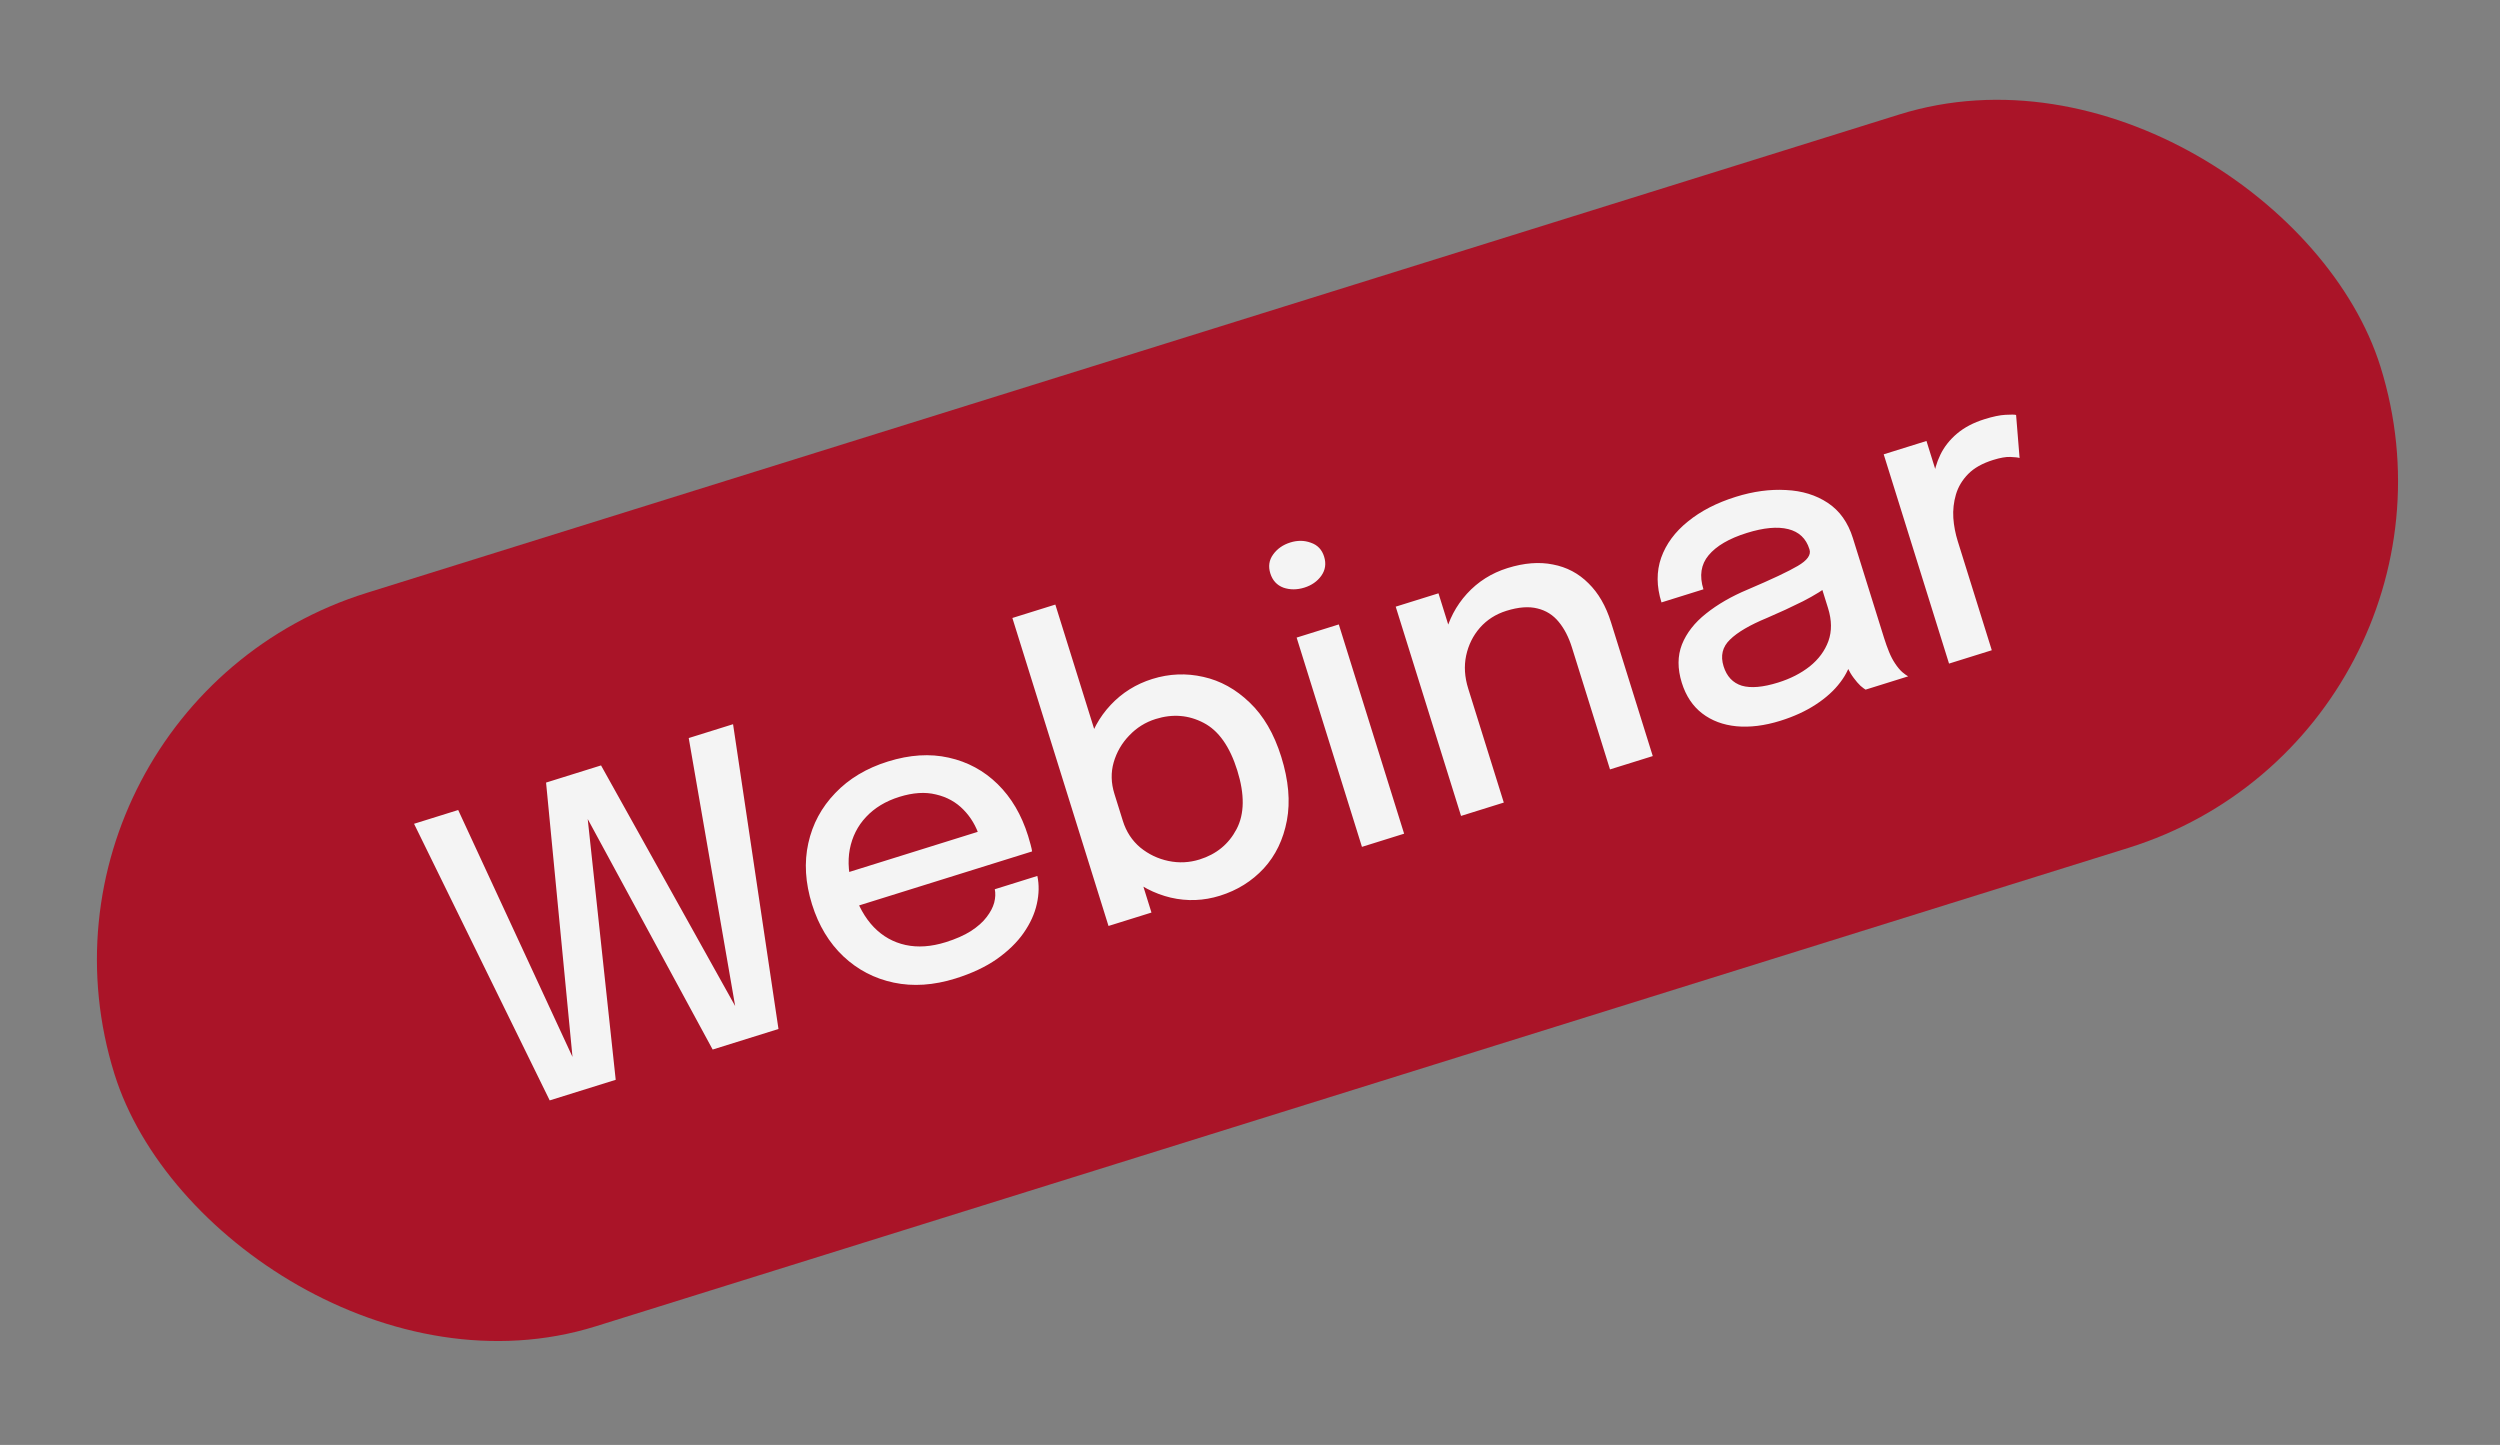
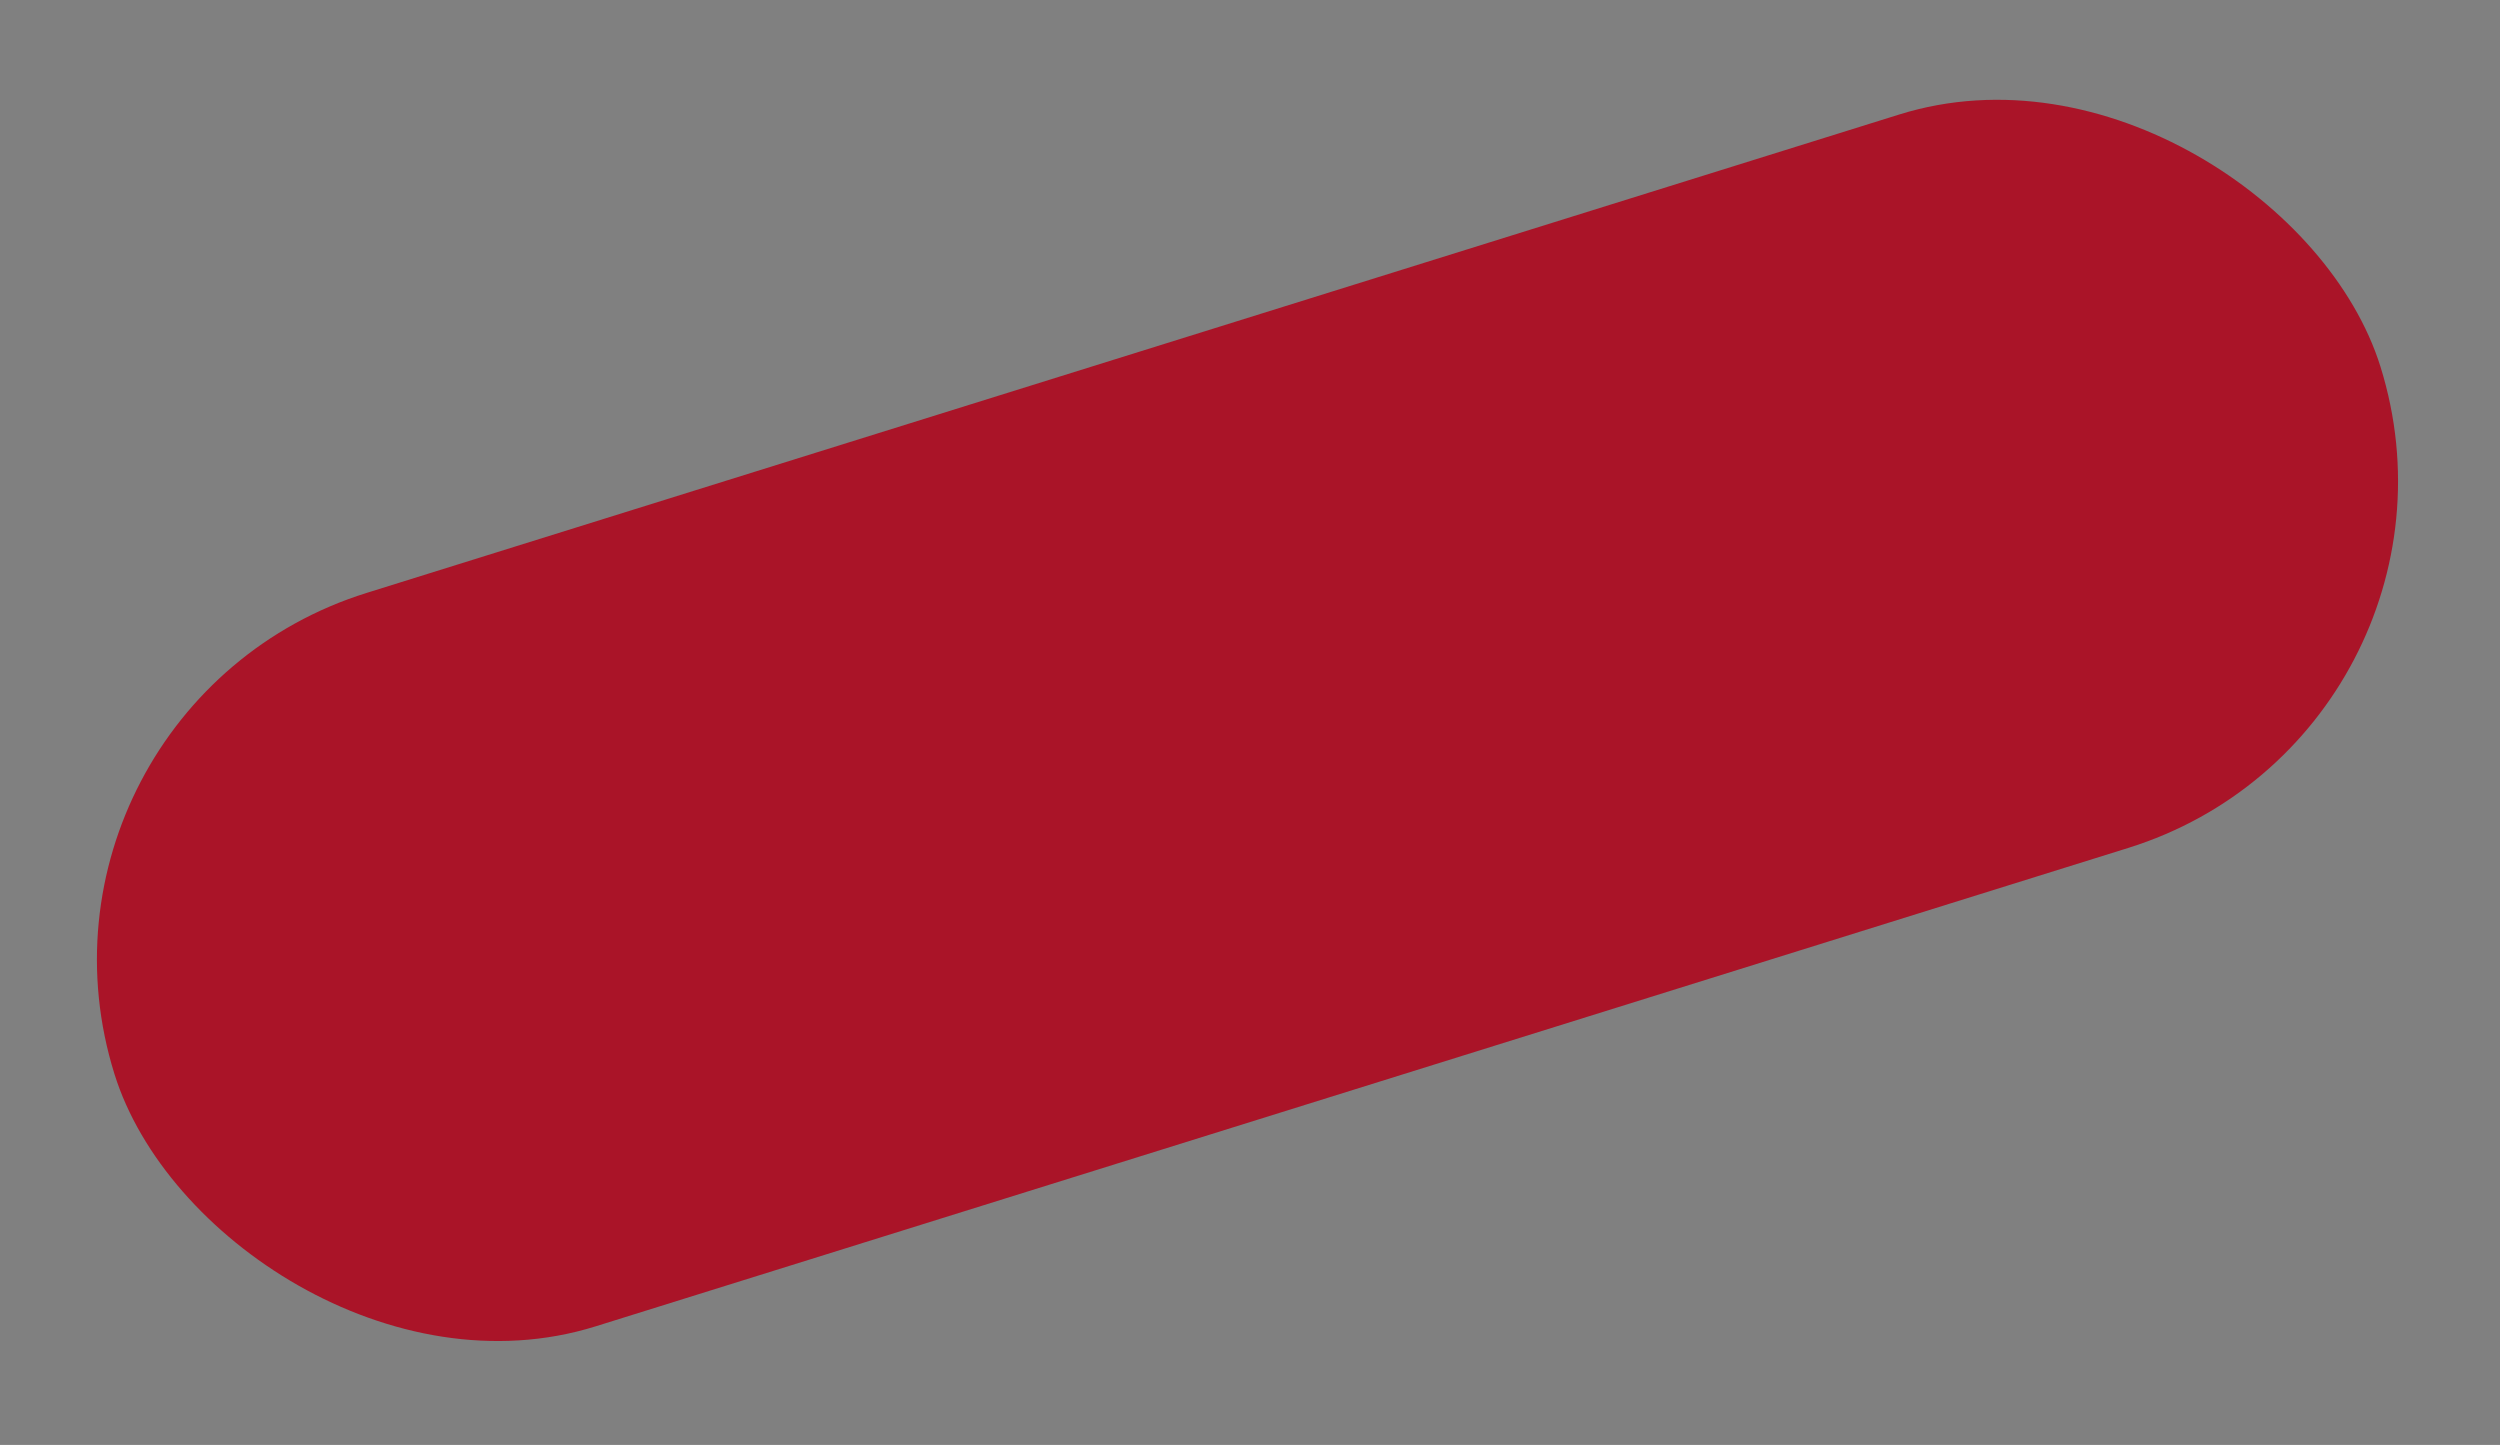
<svg xmlns="http://www.w3.org/2000/svg" width="218" height="126" viewBox="0 0 218 126" fill="none">
  <rect x="0" y="0" width="218" height="126" fill="#808080" stroke="none" />
  <rect y="61.682" width="207" height="67" rx="33.5" transform="rotate(-17.336 0 61.682)" fill="#AA1428" />
-   <path d="M47.934 95.955L36.105 71.834L39.954 70.633L50.663 93.765L50.091 93.924L47.617 68.241L52.411 66.744L64.971 89.279L64.409 89.474L60.057 64.358L63.923 63.151L67.883 89.728L62.144 91.52L50.718 70.441L51.13 70.312L53.69 94.159L47.934 95.955ZM73.262 79.469L72.355 76.566L85.792 72.371L85.545 73.391C85.523 73.323 85.502 73.254 85.48 73.185C85.455 73.105 85.434 73.036 85.416 72.979C85.126 72.051 84.659 71.26 84.015 70.606C83.368 69.941 82.57 69.499 81.621 69.279C80.681 69.045 79.615 69.114 78.423 69.486C77.232 69.858 76.264 70.443 75.52 71.24C74.784 72.023 74.311 72.963 74.1 74.06C73.897 75.141 73.999 76.335 74.407 77.641C74.822 78.97 75.42 80.04 76.201 80.852C76.979 81.653 77.901 82.17 78.967 82.403C80.033 82.635 81.196 82.555 82.456 82.162C83.338 81.887 84.073 81.563 84.661 81.191C85.256 80.804 85.714 80.397 86.033 79.97C86.364 79.54 86.585 79.12 86.695 78.708C86.802 78.285 86.819 77.896 86.746 77.542L90.457 76.383C90.621 77.149 90.605 77.965 90.41 78.83C90.223 79.681 89.839 80.523 89.257 81.359C88.684 82.179 87.903 82.938 86.914 83.637C85.933 84.32 84.732 84.883 83.312 85.327C81.41 85.92 79.618 86.04 77.936 85.685C76.254 85.33 74.79 84.567 73.545 83.397C72.296 82.216 71.384 80.703 70.808 78.859C70.222 76.98 70.114 75.204 70.484 73.529C70.853 71.855 71.637 70.397 72.833 69.156C74.026 67.904 75.556 66.987 77.424 66.404C79.325 65.81 81.094 65.698 82.73 66.067C84.378 66.433 85.8 67.202 86.996 68.375C88.192 69.548 89.076 71.051 89.648 72.883C89.716 73.101 89.789 73.355 89.867 73.645C89.945 73.935 89.988 74.135 89.997 74.245L73.262 79.469ZM106.38 78.107C104.96 78.55 103.531 78.606 102.096 78.275C100.656 77.933 99.363 77.255 98.218 76.242C97.083 75.226 96.269 73.928 95.776 72.347C95.762 72.301 95.751 72.267 95.744 72.244C95.733 72.21 95.722 72.175 95.712 72.141L97.861 71.413C97.868 71.436 97.877 71.465 97.887 71.499C97.894 71.522 97.903 71.551 97.914 71.585C98.207 72.525 98.713 73.297 99.43 73.903C100.155 74.494 100.974 74.885 101.889 75.077C102.804 75.269 103.708 75.226 104.602 74.947C106.068 74.49 107.144 73.607 107.829 72.299C108.523 70.976 108.544 69.273 107.893 67.188C107.239 65.092 106.26 63.707 104.955 63.032C103.648 62.347 102.255 62.235 100.777 62.696C99.884 62.975 99.116 63.454 98.473 64.132C97.826 64.799 97.373 65.582 97.112 66.48C96.86 67.364 96.882 68.281 97.179 69.231L94.987 69.821C94.49 68.229 94.425 66.71 94.79 65.263C95.164 63.801 95.85 62.537 96.85 61.471C97.85 60.405 99.06 59.65 100.48 59.206C101.958 58.745 103.441 58.684 104.93 59.024C106.415 59.352 107.76 60.096 108.963 61.253C110.179 62.408 111.099 63.987 111.725 65.992C112.365 68.042 112.529 69.896 112.216 71.552C111.903 73.209 111.231 74.6 110.2 75.726C109.165 76.841 107.892 77.635 106.38 78.107ZM96.662 80.744L88.279 53.888L92.025 52.719L100.408 79.575L96.662 80.744ZM118.762 73.846L113.066 55.598L116.743 54.45L122.439 72.698L118.762 73.846ZM113.742 51.239C113.1 51.439 112.491 51.44 111.914 51.243C111.345 51.031 110.964 50.616 110.771 49.997C110.582 49.39 110.662 48.843 111.013 48.357C111.372 47.855 111.872 47.504 112.514 47.304C113.144 47.107 113.743 47.115 114.312 47.327C114.889 47.524 115.272 47.926 115.462 48.533C115.655 49.152 115.572 49.712 115.213 50.214C114.862 50.7 114.372 51.042 113.742 51.239ZM140.392 67.093L137.764 58.674C137.611 58.181 137.48 57.763 137.373 57.42C137.265 57.076 137.165 56.755 137.072 56.458C136.793 55.564 136.411 54.822 135.925 54.232C135.436 53.631 134.817 53.239 134.069 53.058C133.317 52.865 132.415 52.933 131.361 53.262C130.433 53.552 129.663 54.044 129.05 54.738C128.448 55.429 128.047 56.239 127.847 57.169C127.655 58.084 127.715 59.039 128.026 60.036L126.181 59.744C125.72 58.267 125.656 56.835 125.99 55.448C126.321 54.05 126.963 52.825 127.917 51.773C128.882 50.717 130.063 49.971 131.461 49.535C132.904 49.085 134.223 48.981 135.418 49.224C136.62 49.452 137.652 49.998 138.512 50.86C139.38 51.708 140.036 52.842 140.479 54.263C140.644 54.79 140.826 55.374 141.026 56.015C141.226 56.657 141.42 57.275 141.605 57.871L144.121 65.93L140.392 67.093ZM127.403 71.148L121.706 52.901L125.435 51.737L131.131 69.984L127.403 71.148ZM155.249 62.852C153.875 63.281 152.598 63.44 151.42 63.331C150.253 63.217 149.256 62.843 148.43 62.209C147.603 61.574 147.011 60.684 146.653 59.539C146.271 58.313 146.275 57.199 146.666 56.197C147.069 55.191 147.769 54.294 148.767 53.505C149.773 52.7 150.982 52.002 152.394 51.411C154.491 50.517 155.949 49.83 156.766 49.348C157.595 48.863 157.937 48.386 157.79 47.916C157.786 47.905 157.783 47.893 157.779 47.882C157.49 46.954 156.875 46.373 155.934 46.138C154.993 45.904 153.79 46.016 152.324 46.473C150.777 46.956 149.666 47.605 148.99 48.419C148.322 49.218 148.172 50.208 148.54 51.388L144.881 52.531C144.444 51.133 144.435 49.835 144.853 48.636C145.282 47.433 146.059 46.38 147.185 45.475C148.307 44.559 149.698 43.842 151.359 43.324C152.883 42.848 154.342 42.65 155.737 42.73C157.141 42.795 158.357 43.169 159.388 43.853C160.419 44.537 161.147 45.561 161.572 46.924C161.647 47.164 161.722 47.405 161.797 47.646C161.869 47.875 161.942 48.11 162.017 48.35L164.292 55.635C164.424 56.059 164.57 56.466 164.729 56.856C164.885 57.235 165.057 57.565 165.246 57.846C165.459 58.169 165.671 58.423 165.88 58.609C166.1 58.792 166.271 58.915 166.391 58.978L162.68 60.136C162.589 60.089 162.442 59.978 162.236 59.803C162.039 59.614 161.842 59.386 161.646 59.12C161.453 58.866 161.271 58.565 161.1 58.216C160.936 57.852 160.786 57.453 160.65 57.017L161.487 57.284C161.351 58.056 161.011 58.797 160.466 59.507C159.932 60.215 159.221 60.858 158.334 61.436C157.457 62.012 156.429 62.483 155.249 62.852ZM155.057 59.517C156.122 59.185 157.038 58.717 157.805 58.113C158.58 57.494 159.123 56.758 159.436 55.907C159.745 55.043 159.735 54.085 159.406 53.031L158.462 50.007L159.697 50.885C159.054 51.4 158.228 51.915 157.22 52.431C156.219 52.932 155.176 53.415 154.089 53.88C152.585 54.5 151.507 55.132 150.853 55.776C150.196 56.409 150.01 57.183 150.296 58.1C150.571 58.982 151.1 59.546 151.881 59.792C152.669 60.024 153.728 59.932 155.057 59.517ZM169.956 57.865L164.259 39.617L167.988 38.453L169.806 44.278L168.67 44.142C168.518 43.373 168.485 42.604 168.572 41.835C168.659 41.066 168.867 40.341 169.195 39.661C169.531 38.965 170.017 38.348 170.653 37.81C171.29 37.272 172.089 36.852 173.052 36.552C173.785 36.323 174.392 36.197 174.875 36.172C175.369 36.143 175.678 36.147 175.803 36.184L176.107 39.936C175.967 39.891 175.7 39.861 175.305 39.846C174.923 39.828 174.422 39.915 173.803 40.108C172.864 40.401 172.137 40.81 171.622 41.336C171.107 41.861 170.752 42.456 170.557 43.12C170.362 43.784 170.287 44.468 170.33 45.171C170.381 45.859 170.509 46.529 170.713 47.182L173.684 56.701L169.956 57.865Z" fill="#F4F4F4" />
</svg>